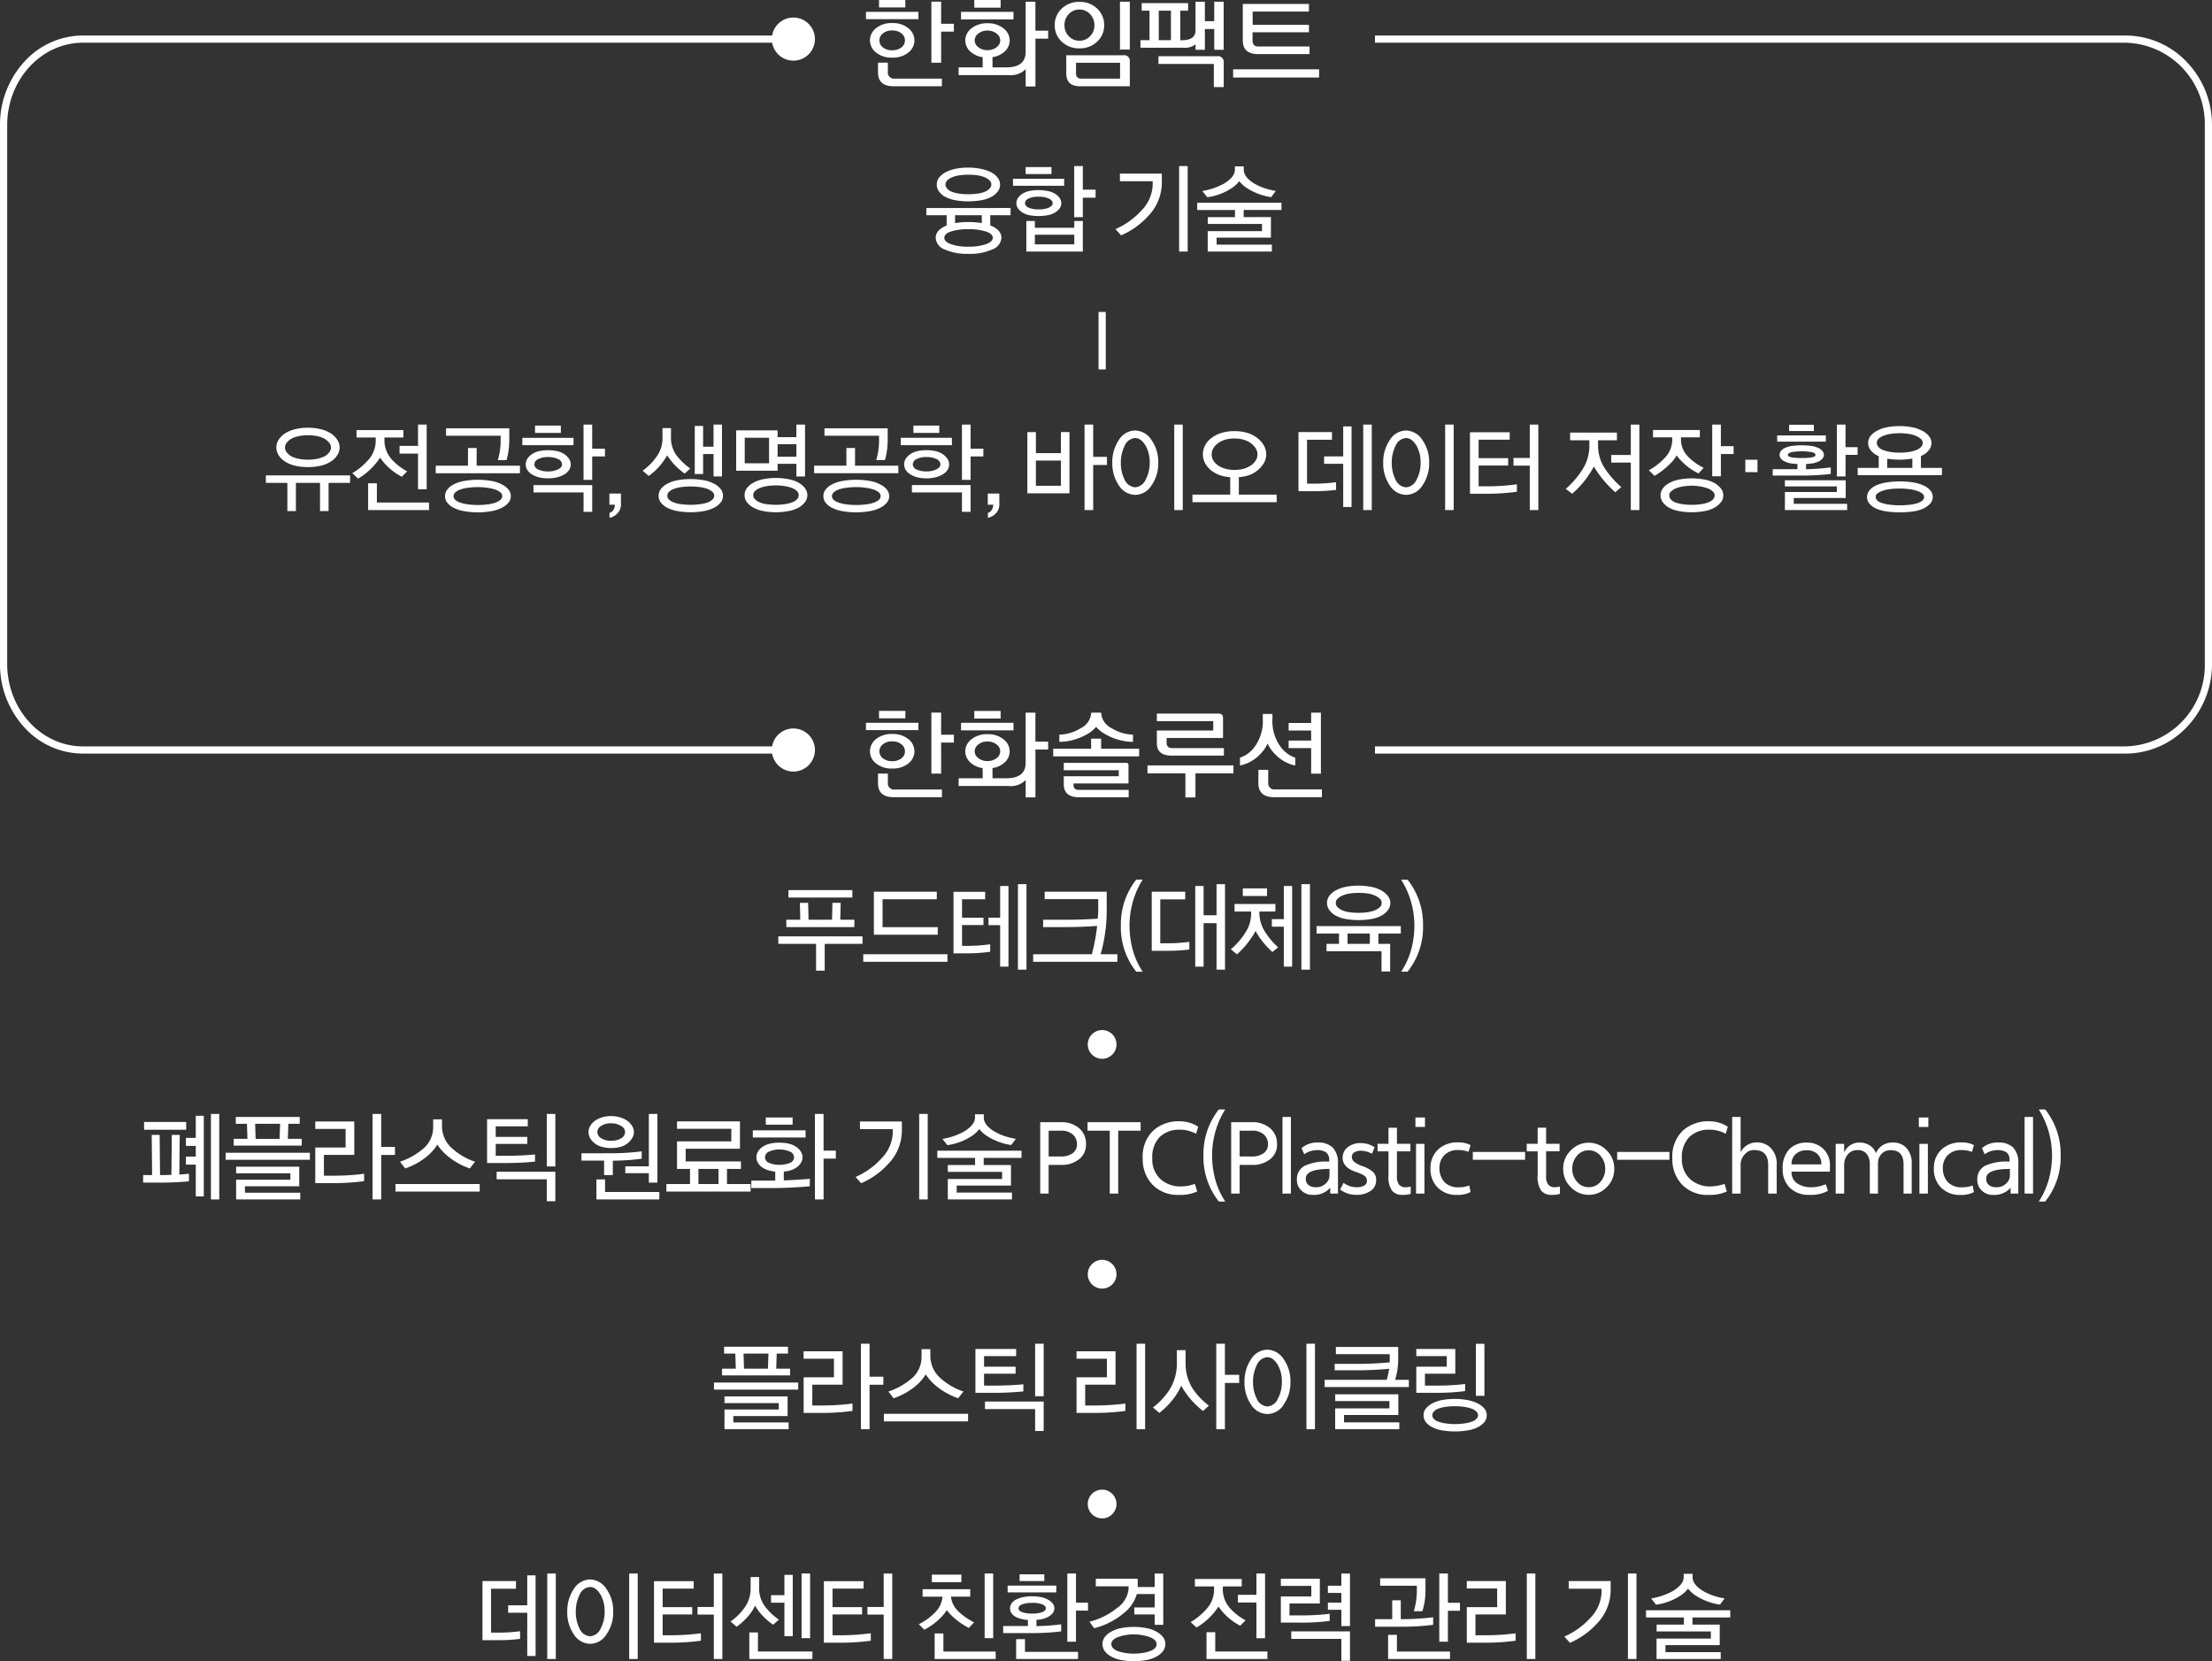
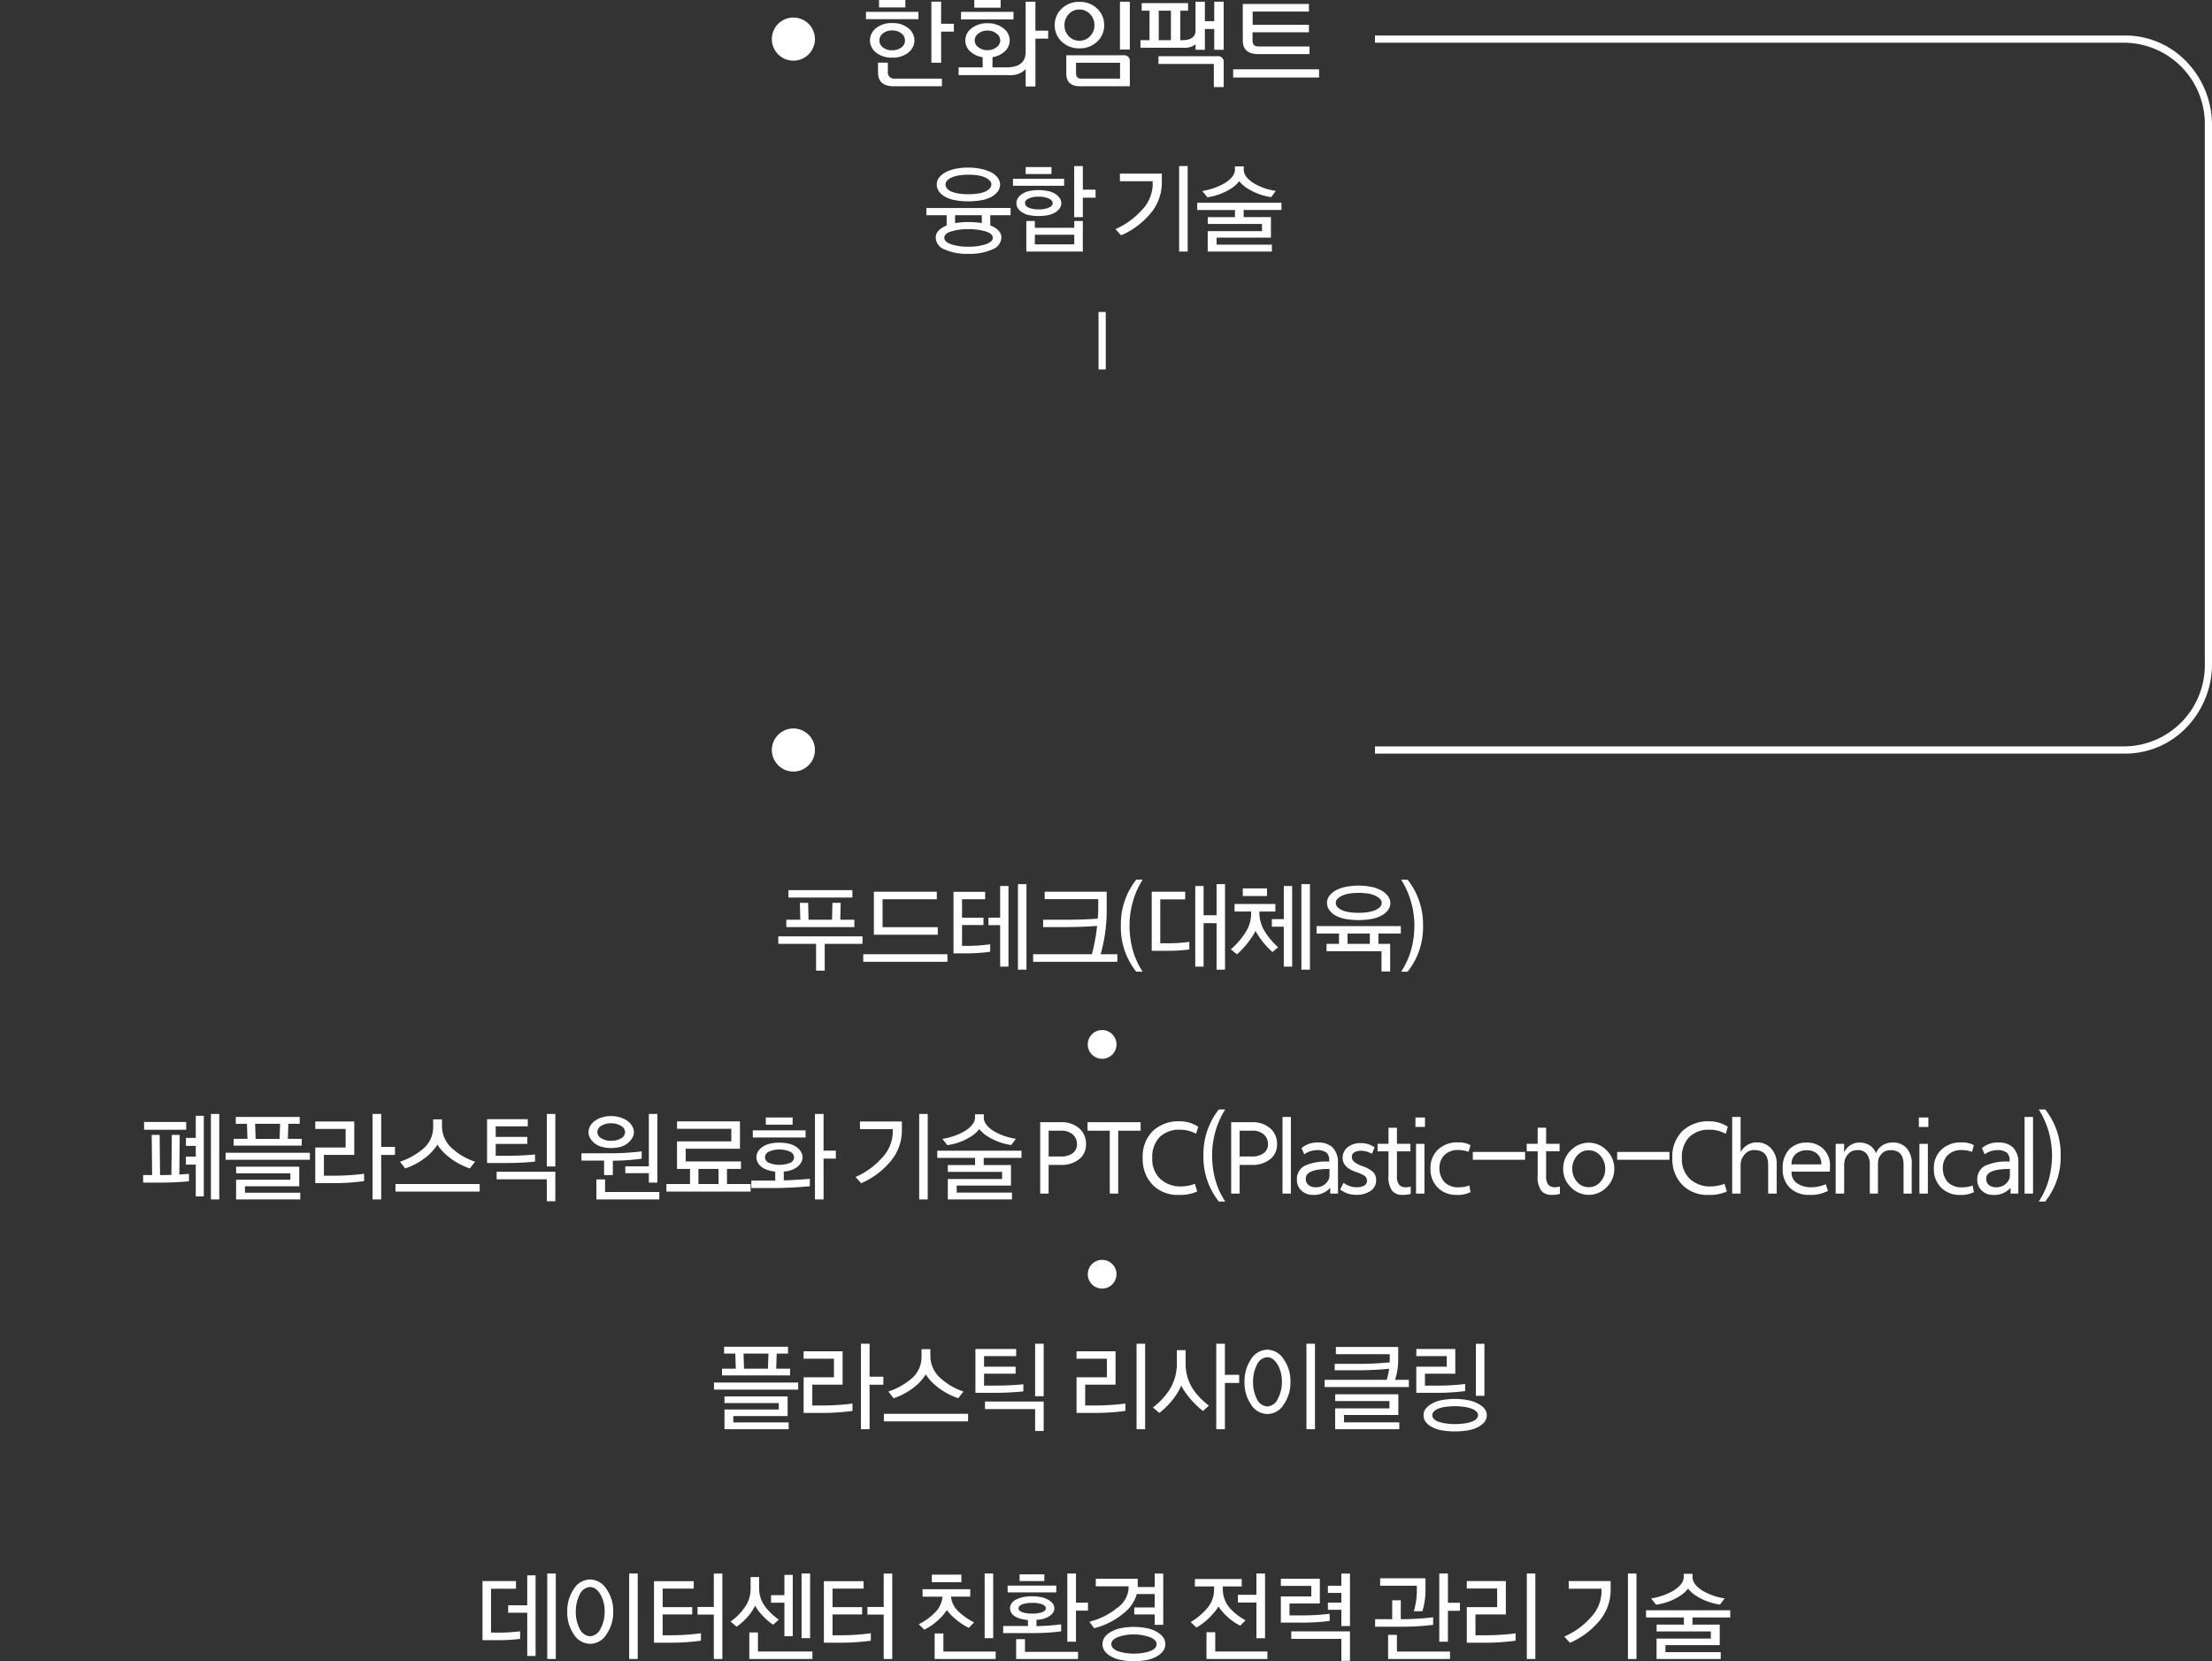
<svg xmlns="http://www.w3.org/2000/svg" width="275.809" height="207.102" viewBox="0 0 275.809 207.102">
  <rect x="0" y="0" width="275.809" height="207.102" fill="#333333" stroke="none" />
  <g id="그룹_70432" data-name="그룹 70432" transform="translate(-25.961 -1018.556)">
    <path id="패스_18981" data-name="패스 18981" d="M-15.286-8a1.421,1.421,0,0,1-.307.871,2.41,2.41,0,0,1-.846.683,4.259,4.259,0,0,1-1.272.4,9.327,9.327,0,0,1-1.548.125,8.992,8.992,0,0,1-1.529-.125,4.419,4.419,0,0,1-1.266-.4,2.289,2.289,0,0,1-.833-.683A1.46,1.46,0,0,1-23.183-8a1.4,1.4,0,0,1,.295-.89,2.623,2.623,0,0,1,.821-.664,4.549,4.549,0,0,1,1.272-.432,7.946,7.946,0,0,1,1.535-.144,7.626,7.626,0,0,1,1.535.15,5.351,5.351,0,0,1,1.272.414,2.354,2.354,0,0,1,.859.689A1.447,1.447,0,0,1-15.286-8Zm-1.09-.013a.7.7,0,0,0-.207-.5,1.865,1.865,0,0,0-.6-.395,3.74,3.74,0,0,0-.915-.257A7.5,7.5,0,0,0-19.26-9.24a7.088,7.088,0,0,0-1.172.088,3.661,3.661,0,0,0-.884.251,1.658,1.658,0,0,0-.583.4.735.735,0,0,0-.194.489.793.793,0,0,0,.188.483,1.376,1.376,0,0,0,.589.407,4.163,4.163,0,0,0,.89.232,7.5,7.5,0,0,0,1.166.081,8.453,8.453,0,0,0,1.166-.075,3.546,3.546,0,0,0,.915-.238,1.665,1.665,0,0,0,.6-.407A.732.732,0,0,0-16.377-8.012Zm2.394,2.92v.9h-2.532v1.266l.276.125q1.115.539,1.115,1.416A1.656,1.656,0,0,1-16.239.066a6.79,6.79,0,0,1-3.008.558A6.786,6.786,0,0,1-22.2.079a1.645,1.645,0,0,1-1.115-1.46q0-.877,1.115-1.416a1.741,1.741,0,0,1,.251-.113V-4.189h-2.532v-.9Zm-3.585,1.88v-.978H-20.9v.99a9.065,9.065,0,0,1,1.654-.138A10.122,10.122,0,0,1-17.567-3.211Zm-1.679.765a6.909,6.909,0,0,0-2.15.282q-.846.282-.846.783t.84.808a6.373,6.373,0,0,0,2.156.307,6.6,6.6,0,0,0,2.181-.307q.865-.307.865-.808t-.865-.783A7.143,7.143,0,0,0-19.247-2.447ZM-7.3-7.861h-6.38v-.877H-7.3ZM-8.882-9.328H-12.1v-.865h3.221Zm1.228,3.635a1.1,1.1,0,0,1-.219.664,1.892,1.892,0,0,1-.583.514,2.743,2.743,0,0,1-.915.326,6.087,6.087,0,0,1-1.115.1,6.193,6.193,0,0,1-1.09-.094,2.487,2.487,0,0,1-.9-.332,1.752,1.752,0,0,1-.57-.514,1.147,1.147,0,0,1-.207-.664,1.162,1.162,0,0,1,.2-.645,1.862,1.862,0,0,1,.577-.545,2.57,2.57,0,0,1,.9-.338,5.816,5.816,0,0,1,1.09-.1,5.708,5.708,0,0,1,1.134.113,2.687,2.687,0,0,1,.9.326,1.96,1.96,0,0,1,.583.539A1.121,1.121,0,0,1-7.653-5.693Zm-1.078,0q0-.351-.483-.577A3.031,3.031,0,0,0-10.486-6.5a2.9,2.9,0,0,0-1.228.219q-.464.219-.464.583t.451.564a2.958,2.958,0,0,0,1.241.213A3.2,3.2,0,0,0-9.22-5.129Q-8.731-5.342-8.731-5.693Zm3.76,1.742H-6.049v-6.367h1.078v2.945H-3.38v1H-4.971ZM-6.037-1.758H-10.95v1.2h4.913ZM-4.971.336h-7.044v-3.81h1.065v.852h4.913v-.852h1.065ZM4.88-9.378v1.153A5.986,5.986,0,0,1,3.238-4.152,9.8,9.8,0,0,1-.2-1.682l-.7-.777A9.5,9.5,0,0,0,2.336-4.778a4.814,4.814,0,0,0,1.4-3.071v-.577H-.346v-.953Zm3.221-.94V.336H7.036V-10.318Zm6.994.451q0,.915,1.291,1.717a7.638,7.638,0,0,0,2.707.927l-.577.777a7.538,7.538,0,0,1-2.983-1.1,4,4,0,0,1-1-.89,3.786,3.786,0,0,1-1.015.915,7.292,7.292,0,0,1-2.97,1.09L9.931-7.21a8.35,8.35,0,0,0,2.732-.94q1.329-.827,1.329-1.717v-.414h1.1Zm4.7,4.124v.9H15.082v.89h3.4v2.557H11.711v.877H18.6V.336h-8V-2.209h6.768V-3.1H10.608v-.852H14v-.89H9.292v-.9Z" transform="translate(165.947 1049.578)" fill="#fff" />
-     <path id="패스_18982" data-name="패스 18982" d="M-107.273-7.46a1.79,1.79,0,0,1-.3.965,2.536,2.536,0,0,1-.827.8,3.834,3.834,0,0,1-1.272.514,7.18,7.18,0,0,1-1.56.163,7.12,7.12,0,0,1-1.548-.163,3.834,3.834,0,0,1-1.272-.514,2.475,2.475,0,0,1-.821-.8,1.817,1.817,0,0,1-.295-.965,1.806,1.806,0,0,1,.295-.971,2.618,2.618,0,0,1,.821-.808,4.22,4.22,0,0,1,1.278-.514,6.656,6.656,0,0,1,1.542-.175,6.712,6.712,0,0,1,1.554.175,4.22,4.22,0,0,1,1.278.514,2.686,2.686,0,0,1,.827.808A1.779,1.779,0,0,1-107.273-7.46Zm-1.078,0a.993.993,0,0,0-.244-.62,2.022,2.022,0,0,0-.645-.52,3.479,3.479,0,0,0-.89-.288,5.758,5.758,0,0,0-1.1-.1,5.688,5.688,0,0,0-1.09.1,3.479,3.479,0,0,0-.89.288,1.951,1.951,0,0,0-.639.52,1.008,1.008,0,0,0-.238.62,1.008,1.008,0,0,0,.238.62,1.951,1.951,0,0,0,.639.52,3.854,3.854,0,0,0,.89.276,5.688,5.688,0,0,0,1.09.1,5.758,5.758,0,0,0,1.1-.1,3.854,3.854,0,0,0,.89-.276,1.707,1.707,0,0,0,.645-.508A1.043,1.043,0,0,0-108.351-7.46Zm2.381,3.472v.94h-2.682V.461h-1.065V-3.049h-3.008V.461h-1.065V-3.049h-2.682v-.94Zm4.286-4.349a3.505,3.505,0,0,0,.965,2.419A7.031,7.031,0,0,0-98.851-4.49l-.664.677a7.513,7.513,0,0,1-2.093-1.6,7.079,7.079,0,0,1-.614-.79,8.458,8.458,0,0,1-.664.877,8.31,8.31,0,0,1-2.081,1.742l-.727-.677a8.134,8.134,0,0,0,1.93-1.579,3.575,3.575,0,0,0,.99-2.494v-.376h-2.394v-.927h5.841v.927h-2.356Zm5.264-1.98v8.059H-97.5V-6.7H-99.8v-.965H-97.5v-2.657Zm.3,10.654h-7.6V-3h1.09V-.6h6.5Zm10-10.19v1.441a9.262,9.262,0,0,1-.338,2.519h-1.09a8.546,8.546,0,0,0,.351-2.319v-.714H-94v-.927Zm1.329,5.6h-10.5v-.94h4.023V-7.4h1.078v2.206h5.4Zm-1.141,2.858a1.27,1.27,0,0,1-.3.821,2.467,2.467,0,0,1-.827.633A4.453,4.453,0,0,1-88.41.486a9.823,9.823,0,0,1-1.642.138A9.749,9.749,0,0,1-91.682.486,4.617,4.617,0,0,1-93.048.06a2.292,2.292,0,0,1-.8-.633,1.322,1.322,0,0,1-.282-.821,1.348,1.348,0,0,1,.282-.827,2.258,2.258,0,0,1,.8-.639A4.378,4.378,0,0,1-91.682-3.3a9.749,9.749,0,0,1,1.629-.138A9.823,9.823,0,0,1-88.41-3.3a4.225,4.225,0,0,1,1.354.439,2.467,2.467,0,0,1,.827.633A1.286,1.286,0,0,1-85.929-1.394Zm-1.065,0a.6.6,0,0,0-.238-.476,2.174,2.174,0,0,0-.639-.351,5.486,5.486,0,0,0-.965-.213,8.414,8.414,0,0,0-1.216-.088,9,9,0,0,0-1.2.081,4.511,4.511,0,0,0-.971.219,1.872,1.872,0,0,0-.608.345.629.629,0,0,0-.232.483.619.619,0,0,0,.213.464,1.691,1.691,0,0,0,.614.338,4.708,4.708,0,0,0,1,.226,9.3,9.3,0,0,0,1.178.075,9.792,9.792,0,0,0,1.216-.075,4.546,4.546,0,0,0,.978-.213,1.932,1.932,0,0,0,.627-.345A.612.612,0,0,0-86.994-1.394Zm8.886-6.355h-6.38v-.915h6.38Zm-1.579-1.529h-3.221v-.915h3.221Zm-3.6,2.645a2.61,2.61,0,0,1,.921-.382,5.208,5.208,0,0,1,1.072-.107,5.456,5.456,0,0,1,1.1.107,2.608,2.608,0,0,1,.934.382,2.232,2.232,0,0,1,.583.57,1.224,1.224,0,0,1,.219.708,1.244,1.244,0,0,1-.219.721,1.793,1.793,0,0,1-.583.533,3.319,3.319,0,0,1-.94.37,4.82,4.82,0,0,1-1.09.119,4.68,4.68,0,0,1-1.072-.119,3.154,3.154,0,0,1-.921-.37,1.816,1.816,0,0,1-.57-.539,1.267,1.267,0,0,1-.207-.714,1.306,1.306,0,0,1,.2-.708A1.925,1.925,0,0,1-83.284-6.633Zm3.748,1.278a.752.752,0,0,0-.508-.664,2.8,2.8,0,0,0-1.247-.251,2.608,2.608,0,0,0-1.209.251.749.749,0,0,0-.483.664.718.718,0,0,0,.476.639,2.715,2.715,0,0,0,1.216.238,2.8,2.8,0,0,0,1.247-.251Q-79.537-4.979-79.537-5.355Zm3.76-4.963V-7.31h1.592v.965h-1.592v2.92h-1.078v-6.893ZM-83.1-2.773h7.32V.561h-1.078V-1.858H-83.1Zm9.463,1.053h1.441V-.379A1.546,1.546,0,0,1-72.643.762a1.8,1.8,0,0,1-.978.539V.686a.843.843,0,0,0,.483-.37,1.165,1.165,0,0,0,.182-.645h-.677Zm6.618-6.856v-1.3h1.065v1.065a3.7,3.7,0,0,0,.7,2.356,8.352,8.352,0,0,0,1.7,1.617l-.7.627A9.128,9.128,0,0,1-65.6-5.392a11.12,11.12,0,0,1-.84-1.09,7.152,7.152,0,0,1-.639.965,7.484,7.484,0,0,1-1.654,1.6l-.765-.652A7.05,7.05,0,0,0-67.63-6.508,3.784,3.784,0,0,0-67.016-8.576Zm7.42,4.725h-1.053V-6.646h-1.3v2.494h-1.04v-6h1.04v2.594h1.3v-2.757H-59.6ZM-63.519.611A9.094,9.094,0,0,1-65.086.473a4.623,4.623,0,0,1-1.3-.4,2.447,2.447,0,0,1-.821-.658,1.371,1.371,0,0,1-.295-.859,1.373,1.373,0,0,1,.288-.846,2.475,2.475,0,0,1,.827-.671,4.116,4.116,0,0,1,1.3-.426,9.094,9.094,0,0,1,1.567-.138,9.237,9.237,0,0,1,1.592.138,4.273,4.273,0,0,1,1.316.426,2.516,2.516,0,0,1,.846.671,1.354,1.354,0,0,1,.295.846,1.328,1.328,0,0,1-.3.852,2.528,2.528,0,0,1-.84.652,4.522,4.522,0,0,1-1.316.414A9.237,9.237,0,0,1-63.519.611Zm0-.927A9.005,9.005,0,0,0-62.3-.4a4.2,4.2,0,0,0,.971-.232,1.646,1.646,0,0,0,.551-.351.647.647,0,0,0,.213-.464.617.617,0,0,0-.2-.457,2.114,2.114,0,0,0-.577-.37,3.944,3.944,0,0,0-.959-.244A8.652,8.652,0,0,0-63.519-2.6a8.5,8.5,0,0,0-1.191.081,3.742,3.742,0,0,0-.953.244,1.791,1.791,0,0,0-.57.37.648.648,0,0,0-.182.457.655.655,0,0,0,.182.451,1.6,1.6,0,0,0,.57.363,3.612,3.612,0,0,0,.965.238A9.3,9.3,0,0,0-63.519-.316Zm10.854-4.249h-5.164V-9.6h5.164v.852h2.344v-1.567h1.078v6.467h-1.078V-5.43h-2.344Zm0-3.309v1.567h2.344V-7.874ZM-53.73-5.493V-8.676h-3.033v3.184Zm3.7,3.973a.7.7,0,0,0-.207-.5,1.781,1.781,0,0,0-.6-.376,4.122,4.122,0,0,0-.94-.251,7.089,7.089,0,0,0-1.115-.088,7.051,7.051,0,0,0-1.1.088,3.675,3.675,0,0,0-.921.251,1.8,1.8,0,0,0-.583.376.7.7,0,0,0-.207.5.707.707,0,0,0,.213.508,1.847,1.847,0,0,0,.577.382,3.145,3.145,0,0,0,.946.244,8.955,8.955,0,0,0,1.072.069,8.109,8.109,0,0,0,1.109-.075,3.959,3.959,0,0,0,.946-.238,1.724,1.724,0,0,0,.6-.382A.718.718,0,0,0-50.033-1.519Zm1.078,0a1.4,1.4,0,0,1-.295.865,2.767,2.767,0,0,1-.8.689,4.048,4.048,0,0,1-1.272.432A8.54,8.54,0,0,1-52.89.611,8.3,8.3,0,0,1-54.432.467,3.839,3.839,0,0,1-55.7.022a2.43,2.43,0,0,1-.8-.677,1.438,1.438,0,0,1-.282-.865,1.438,1.438,0,0,1,.282-.865,2.43,2.43,0,0,1,.8-.677,3.933,3.933,0,0,1,1.266-.451,7.968,7.968,0,0,1,1.542-.15,8.194,8.194,0,0,1,1.573.15,4.152,4.152,0,0,1,1.272.439,2.486,2.486,0,0,1,.808.7A1.447,1.447,0,0,1-48.955-1.519Zm10.014-8.335v1.441a9.261,9.261,0,0,1-.338,2.519h-1.09a8.546,8.546,0,0,0,.351-2.319v-.714h-6.806v-.927Zm1.329,5.6h-10.5v-.94h4.023V-7.4h1.078v2.206h5.4Zm-1.141,2.858a1.27,1.27,0,0,1-.3.821,2.467,2.467,0,0,1-.827.633,4.453,4.453,0,0,1-1.354.426,9.823,9.823,0,0,1-1.642.138A9.749,9.749,0,0,1-44.505.486,4.618,4.618,0,0,1-45.872.06a2.292,2.292,0,0,1-.8-.633,1.322,1.322,0,0,1-.282-.821,1.348,1.348,0,0,1,.282-.827,2.257,2.257,0,0,1,.8-.639A4.378,4.378,0,0,1-44.505-3.3a9.749,9.749,0,0,1,1.629-.138,9.823,9.823,0,0,1,1.642.138,4.225,4.225,0,0,1,1.354.439,2.467,2.467,0,0,1,.827.633A1.286,1.286,0,0,1-38.753-1.394Zm-1.065,0a.6.6,0,0,0-.238-.476,2.174,2.174,0,0,0-.639-.351,5.486,5.486,0,0,0-.965-.213,8.414,8.414,0,0,0-1.216-.088,9,9,0,0,0-1.2.081,4.51,4.51,0,0,0-.971.219,1.871,1.871,0,0,0-.608.345.629.629,0,0,0-.232.483.619.619,0,0,0,.213.464,1.691,1.691,0,0,0,.614.338,4.708,4.708,0,0,0,1,.226,9.3,9.3,0,0,0,1.178.075A9.792,9.792,0,0,0-41.66-.366a4.546,4.546,0,0,0,.978-.213,1.932,1.932,0,0,0,.627-.345A.612.612,0,0,0-39.818-1.394Zm8.886-6.355h-6.38v-.915h6.38Zm-1.579-1.529h-3.221v-.915h3.221Zm-3.6,2.645a2.61,2.61,0,0,1,.921-.382,5.208,5.208,0,0,1,1.072-.107,5.456,5.456,0,0,1,1.1.107,2.608,2.608,0,0,1,.934.382,2.231,2.231,0,0,1,.583.57,1.224,1.224,0,0,1,.219.708,1.244,1.244,0,0,1-.219.721,1.793,1.793,0,0,1-.583.533,3.319,3.319,0,0,1-.94.37,4.82,4.82,0,0,1-1.09.119,4.68,4.68,0,0,1-1.072-.119,3.154,3.154,0,0,1-.921-.37,1.816,1.816,0,0,1-.57-.539,1.267,1.267,0,0,1-.207-.714,1.306,1.306,0,0,1,.2-.708A1.925,1.925,0,0,1-36.108-6.633Zm3.748,1.278a.752.752,0,0,0-.508-.664,2.8,2.8,0,0,0-1.247-.251,2.608,2.608,0,0,0-1.209.251.749.749,0,0,0-.483.664.718.718,0,0,0,.476.639,2.715,2.715,0,0,0,1.216.238,2.8,2.8,0,0,0,1.247-.251Q-32.36-4.979-32.36-5.355Zm3.76-4.963V-7.31h1.592v.965H-28.6v2.92h-1.078v-6.893Zm-7.32,7.545h7.32V.561h-1.078V-1.858H-35.92Zm9.463,1.053h1.441V-.379A1.546,1.546,0,0,1-25.467.762a1.8,1.8,0,0,1-.978.539V.686a.843.843,0,0,0,.483-.37,1.165,1.165,0,0,0,.182-.645h-.677Zm6-7.658v2.62h3.121v-2.62h1.065v7.633h-5.252V-9.378Zm0,3.547v3.146h3.121V-5.831Zm7.144-4.487v4.023h1.717V-5.28h-1.717V.336h-1.078V-10.318Zm2.381,4.763a4.893,4.893,0,0,1,.815-2.833,2.442,2.442,0,0,1,2.03-1.191A2.5,2.5,0,0,1-6.04-8.388,4.717,4.717,0,0,1-5.2-5.555a4.767,4.767,0,0,1-.84,2.82A2.415,2.415,0,0,1-8.083-1.557a2.447,2.447,0,0,1-2.03-1.178A4.8,4.8,0,0,1-10.928-5.555Zm1.065,0A4.567,4.567,0,0,0-9.4-3.462,1.567,1.567,0,0,0-8.083-2.5a1.567,1.567,0,0,0,1.316-.965,4.377,4.377,0,0,0,.5-2.093,4.192,4.192,0,0,0-.489-2.093q-.577-.99-1.329-.99a1.531,1.531,0,0,0-1.316.99A4.567,4.567,0,0,0-9.863-5.555Zm7.721-4.763V.336H-3.207V-10.318ZM8.261-6.6a2.18,2.18,0,0,1-.32,1.128,3.3,3.3,0,0,1-.9.965,3.484,3.484,0,0,1-1.228.589,5.688,5.688,0,0,1-.965.15v2.181H9.564v.94H-.939v-.94H3.774V-3.75A6.624,6.624,0,0,1,2.8-3.913,3.747,3.747,0,0,1,1.543-4.5a2.923,2.923,0,0,1-.877-.959A2.317,2.317,0,0,1,.365-6.6,2.428,2.428,0,0,1,.659-7.767a2.814,2.814,0,0,1,.884-.959,4.036,4.036,0,0,1,1.241-.583,5.529,5.529,0,0,1,1.5-.194,5.7,5.7,0,0,1,1.535.194,3.721,3.721,0,0,1,1.222.583,3.3,3.3,0,0,1,.9.965A2.245,2.245,0,0,1,8.261-6.6Zm-1.09,0a1.38,1.38,0,0,0-.232-.777,2.558,2.558,0,0,0-.62-.639,2.971,2.971,0,0,0-.909-.426,4.186,4.186,0,0,0-1.122-.138,4.116,4.116,0,0,0-1.115.138,2.983,2.983,0,0,0-.9.426,2.274,2.274,0,0,0-.6.639,1.468,1.468,0,0,0-.213.777,1.489,1.489,0,0,0,.213.765,1.906,1.906,0,0,0,.614.627,3.187,3.187,0,0,0,.89.4,4.116,4.116,0,0,0,1.115.138A4.186,4.186,0,0,0,5.409-4.8a3.172,3.172,0,0,0,.9-.4,2.107,2.107,0,0,0,.633-.627A1.4,1.4,0,0,0,7.17-6.6Zm9.8,4.424a22.125,22.125,0,0,1-2.72.163H12.284v-7.37h4.174v.953H13.349v5.477h.89a21.427,21.427,0,0,0,2.732-.175ZM21.421.336H20.356V-10.318h1.065Zm-3.56-10.428H18.9V-.041h-1.04V-5.43H15.48v-.927h2.381ZM22.85-5.555a4.893,4.893,0,0,1,.815-2.833,2.442,2.442,0,0,1,2.03-1.191,2.5,2.5,0,0,1,2.043,1.191,4.717,4.717,0,0,1,.84,2.833,4.767,4.767,0,0,1-.84,2.82,2.415,2.415,0,0,1-2.043,1.178,2.447,2.447,0,0,1-2.03-1.178A4.8,4.8,0,0,1,22.85-5.555Zm1.065,0a4.567,4.567,0,0,0,.464,2.093,1.567,1.567,0,0,0,1.316.965,1.567,1.567,0,0,0,1.316-.965,4.377,4.377,0,0,0,.5-2.093,4.192,4.192,0,0,0-.489-2.093q-.577-.99-1.329-.99a1.531,1.531,0,0,0-1.316.99A4.567,4.567,0,0,0,23.915-5.555Zm7.721-4.763V.336H30.57V-10.318Zm7.884,8.372a27.307,27.307,0,0,1-3.66.251H33.666V-9.365h4.951v.927H34.744v2.306h3.685v.915H34.744v2.594h1.1a27.211,27.211,0,0,0,3.672-.251Zm2.67-8.372V.336H41.124V-5.2h-2.03v-.953h2.03v-4.161Zm7.445,1.955V-7.7A5.231,5.231,0,0,0,50.6-4.678a12.223,12.223,0,0,0,1.93,2.156l-.752.639A14.422,14.422,0,0,1,49.7-4.189q-.226-.313-.589-.9a10.486,10.486,0,0,1-.6,1A11.075,11.075,0,0,1,46.4-1.695l-.79-.614a10.553,10.553,0,0,0,1.98-2.256A5.481,5.481,0,0,0,48.556-7.7v-.664H46.15v-.953H51.99v.953Zm5.151-1.955V.336H53.72V-5.58H51.276v-.953H53.72v-3.785Zm5.189,1.905a3.059,3.059,0,0,0,.953,2.156,6.837,6.837,0,0,0,1.88,1.329l-.639.7a7.36,7.36,0,0,1-2.118-1.529,4.588,4.588,0,0,1-.614-.727,3.636,3.636,0,0,1-.7.927,9.172,9.172,0,0,1-2.056,1.629l-.714-.7a7.411,7.411,0,0,0,1.88-1.429,3.306,3.306,0,0,0,1.04-2.356v-.313H56.49v-.915H62.33v.915H59.974ZM64.95-3.876H63.872v-6.442H64.95v2.695h1.592v.978H64.95Zm-.777,2.381a.667.667,0,0,0-.238-.489,1.833,1.833,0,0,0-.577-.363,4.869,4.869,0,0,0-.934-.251,6.258,6.258,0,0,0-1.109-.1,6.577,6.577,0,0,0-1.128.1,3.759,3.759,0,0,0-.9.251,1.88,1.88,0,0,0-.564.382.667.667,0,0,0-.213.47.778.778,0,0,0,.2.5,1.306,1.306,0,0,0,.577.382,4.435,4.435,0,0,0,.94.226,7.881,7.881,0,0,0,1.09.075,8.017,8.017,0,0,0,1.1-.075,4.435,4.435,0,0,0,.946-.226,1.454,1.454,0,0,0,.6-.382A.743.743,0,0,0,64.173-1.494Zm1.078,0a1.371,1.371,0,0,1-.295.859,2.66,2.66,0,0,1-.8.671,3.9,3.9,0,0,1-1.285.439,8.845,8.845,0,0,1-1.56.138A8.636,8.636,0,0,1,59.767.473,4.1,4.1,0,0,1,58.5.047a2.525,2.525,0,0,1-.79-.683,1.432,1.432,0,0,1-.276-.859,1.432,1.432,0,0,1,.276-.859,2.4,2.4,0,0,1,.79-.671,3.985,3.985,0,0,1,1.272-.445,8.271,8.271,0,0,1,1.548-.144,8.471,8.471,0,0,1,1.56.144,3.991,3.991,0,0,1,1.285.445,2.746,2.746,0,0,1,.79.677A1.361,1.361,0,0,1,65.251-1.494ZM68-4.39V-5.931h1.517V-4.39Zm10.039-3.8H71.969v-.777h6.066ZM76.543-9.516H73.46v-.777h3.083ZM77.8-6.533a.72.72,0,0,1-.182.451,1.442,1.442,0,0,1-.545.389,2.98,2.98,0,0,1-.915.238q-.288.038-.589.05v.652a29.059,29.059,0,0,0,3.083-.226v.815a30.7,30.7,0,0,1-3.735.2h-3.5v-.79H74.5V-5.4q-.3-.013-.589-.05a3,3,0,0,1-.927-.238,1.319,1.319,0,0,1-.545-.389.75.75,0,0,1-.169-.451.825.825,0,0,1,.169-.5,1.29,1.29,0,0,1,.545-.395,3.106,3.106,0,0,1,.921-.244,8.835,8.835,0,0,1,1.109-.069,8.891,8.891,0,0,1,1.128.069,3.1,3.1,0,0,1,.915.244,1.466,1.466,0,0,1,.551.395A.773.773,0,0,1,77.8-6.533Zm-1.053.013q0-.276-.508-.37a6.823,6.823,0,0,0-1.222-.094,6.656,6.656,0,0,0-1.2.094q-.508.094-.508.37,0,.213.508.295a7.658,7.658,0,0,0,1.2.081,7.85,7.85,0,0,0,1.222-.081Q76.744-6.307,76.744-6.52Zm3.748,2.67H79.414v-6.467h1.078V-7.5H82v.953h-1.5Zm.2,4.186H72.934V-1.908h6.48v-.7h-6.48v-.765h7.583v2.206h-6.48v.727h6.655ZM91.208-8.012a1.4,1.4,0,0,1-.307.865,2.443,2.443,0,0,1-.846.677q-.075.038-.163.075v1.479h2.62v.9h-10.5v-.9h2.62V-6.382a1.293,1.293,0,0,1-.188-.088,2.319,2.319,0,0,1-.833-.677,1.433,1.433,0,0,1-.295-.865,1.4,1.4,0,0,1,.295-.89,2.487,2.487,0,0,1,.821-.652A4.183,4.183,0,0,1,85.7-9.992a8.3,8.3,0,0,1,1.535-.138,8.043,8.043,0,0,1,1.542.144,4.37,4.37,0,0,1,1.266.432,2.577,2.577,0,0,1,.859.683A1.369,1.369,0,0,1,91.208-8.012Zm-2.381,1.93a8.82,8.82,0,0,1-1.592.138,9.215,9.215,0,0,1-1.542-.125v1.153h3.133Zm1.291-1.943a.661.661,0,0,0-.207-.483,2.006,2.006,0,0,0-.6-.382,3.706,3.706,0,0,0-.909-.263,7.088,7.088,0,0,0-1.172-.088,6.86,6.86,0,0,0-1.159.088,4.146,4.146,0,0,0-.9.251,1.673,1.673,0,0,0-.589.389.717.717,0,0,0-.188.489.768.768,0,0,0,.188.476,1.4,1.4,0,0,0,.6.4,4.129,4.129,0,0,0,.877.238,6.973,6.973,0,0,0,1.166.088A7.687,7.687,0,0,0,88.394-6.9a3.925,3.925,0,0,0,.921-.244,1.626,1.626,0,0,0,.6-.395A.72.72,0,0,0,90.117-8.024Zm1.253,6.731a1.216,1.216,0,0,1-.313.815A2.628,2.628,0,0,1,90.2.148a4.529,4.529,0,0,1-1.347.37,12.126,12.126,0,0,1-1.611.107,11.507,11.507,0,0,1-1.6-.113A4.777,4.777,0,0,1,84.3.148a2.294,2.294,0,0,1-.833-.614,1.278,1.278,0,0,1-.295-.827,1.3,1.3,0,0,1,.295-.808,2.193,2.193,0,0,1,.833-.633,5.245,5.245,0,0,1,1.347-.376,10.257,10.257,0,0,1,1.6-.125,10.744,10.744,0,0,1,1.6.119,4.951,4.951,0,0,1,1.354.382,2.362,2.362,0,0,1,.859.62A1.254,1.254,0,0,1,91.371-1.294Zm-1.078,0a.546.546,0,0,0-.263-.451,2.364,2.364,0,0,0-.577-.3,5.142,5.142,0,0,0-.94-.213,8.605,8.605,0,0,0-1.266-.088,9.322,9.322,0,0,0-1.228.075,4.206,4.206,0,0,0-.953.226,2.212,2.212,0,0,0-.57.288.534.534,0,0,0-.244.451.6.6,0,0,0,.213.457,1.625,1.625,0,0,0,.6.32,5.533,5.533,0,0,0,.953.2,9.322,9.322,0,0,0,1.228.075,10.521,10.521,0,0,0,1.235-.069,5.221,5.221,0,0,0,.971-.194,1.708,1.708,0,0,0,.6-.313A.594.594,0,0,0,90.293-1.294Z" transform="translate(175.582 1081.807)" fill="#fff" />
    <path id="패스_18983" data-name="패스 18983" d="M2.735-10.444H6.019v.927H2.735ZM7.649-8.05H1.106v-.915H7.649ZM4.377-3.262A3.032,3.032,0,0,1,2.359-3.9a1.916,1.916,0,0,1-.752-1.51,1.933,1.933,0,0,1,.752-1.517,3.012,3.012,0,0,1,2.018-.639A3.012,3.012,0,0,1,6.4-6.922a1.933,1.933,0,0,1,.752,1.517A1.916,1.916,0,0,1,6.4-3.9,3.032,3.032,0,0,1,4.377-3.262Zm0-.915a1.8,1.8,0,0,0,1.147-.351,1.075,1.075,0,0,0,.445-.877,1.092,1.092,0,0,0-.445-.884,1.775,1.775,0,0,0-1.147-.357,1.775,1.775,0,0,0-1.147.357,1.092,1.092,0,0,0-.445.884,1.075,1.075,0,0,0,.445.877A1.8,1.8,0,0,0,4.377-4.177Zm6.1-3.3h1.592V-6.5H10.481v3.873H9.265v-7.608h1.216ZM4.7-.643h5.878V.31H4.553Q2.61.31,2.61-1.432v-1.2H3.838v1.1A.776.776,0,0,0,4.7-.643Zm9.914-9.8H17.9v.953H14.617Zm4.888,2.419H12.963v-.94h6.543ZM15.657-3.312A2.87,2.87,0,0,1,14.266-3.9a1.877,1.877,0,0,1-.777-1.5,1.894,1.894,0,0,1,.777-1.51,3.054,3.054,0,0,1,1.993-.633,3.054,3.054,0,0,1,1.993.633,1.894,1.894,0,0,1,.777,1.51,1.877,1.877,0,0,1-.777,1.5,2.756,2.756,0,0,1-1.366.577v1.278H18.6q2.419,0,2.419-1.93v-6.254h1.216v3.61h1.592v.99H22.238V.335H21.022V-1.821a2.647,2.647,0,0,1-2.168.739H12.662v-.965h3Zm.6-.877a1.8,1.8,0,0,0,1.122-.357,1.053,1.053,0,0,0,.47-.859,1.069,1.069,0,0,0-.47-.865,1.779,1.779,0,0,0-1.122-.363,1.779,1.779,0,0,0-1.122.363,1.069,1.069,0,0,0-.47.865,1.053,1.053,0,0,0,.47.859A1.8,1.8,0,0,0,16.259-4.19ZM24.644-7.3a2.759,2.759,0,0,1,.871-2.068,3.057,3.057,0,0,1,2.212-.84,3.058,3.058,0,0,1,2.212.84A2.759,2.759,0,0,1,30.81-7.3a2.731,2.731,0,0,1-.871,2.043,3.058,3.058,0,0,1-2.212.84,3.057,3.057,0,0,1-2.212-.84A2.731,2.731,0,0,1,24.644-7.3Zm4.951,0a1.949,1.949,0,0,0-.539-1.379,1.747,1.747,0,0,0-1.329-.577,1.741,1.741,0,0,0-1.335.577A1.961,1.961,0,0,0,25.86-7.3a1.917,1.917,0,0,0,.533,1.366,1.759,1.759,0,0,0,1.335.564,1.765,1.765,0,0,0,1.329-.564A1.905,1.905,0,0,0,29.595-7.3Zm3.184,3.033v-5.966h1.228v5.966Zm1.228,1.5V.31H27.815q-1.73,0-1.73-1.592V-3.551H33.2A.7.7,0,0,1,34.007-2.761Zm-1.216.15H27.3v1.3q0,.677.652.677h4.838Zm4.825-2.82h1.517V-9.115H37.616Zm4.587.514a2.1,2.1,0,0,1-1.5.426H35.335v-.94h1.128V-9.115h-.978v-.94h5.79v.94H40.3v3.685h.2q1.7,0,1.7-1.216v-3.585h1.166V-7.8h1.166v-2.432h1.178V-4.24H44.535V-6.822H43.369V-4.24H42.2ZM37.579-3.438H44.9a.715.715,0,0,1,.815.8V.41H44.485V-2.473H37.579ZM49.323-9v1.642h7.019v.94H49.31v1.015q0,.752.689.752h6.417V-3.7H50.024q-1.93,0-1.93-1.692V-9.955h8.247V-9ZM57.607-.781H46.891V-1.8H57.607Z" transform="translate(132.828 1029)" fill="#fff" />
    <path id="패스_18984" data-name="패스 18984" d="M-35.864-8.717h-7.971v-.927h7.971Zm.251,2.77v.915H-44.1v-.915h1.742l-.05-2.106h1.028l.05,2.106H-38.4l.05-2.106h1.028l-.05,2.106ZM-34.6-3.879v.94h-4.713V.395h-1.078V-2.939H-45.1v-.94Zm1.416-.2V-9.444h7.846v.94H-32.1V-5.02h6.881v.94Zm9.175,2.432v.94h-10.5v-.94Zm5.327-.313a19.307,19.307,0,0,1-2.757.2h-1.817V-9.431h3.948V-8.5H-22.19V-6.2h2.67v.915h-2.67v2.594h.752a19.844,19.844,0,0,0,2.757-.2ZM-14.156.27h-1.065V-10.384h1.065Zm-3.284-10.428h1.04V-.106h-1.04V-5.27h-1.454v-.94h1.454Zm13.286.714v2.018a20.226,20.226,0,0,1-.752,5.778h2.081v.94h-10.5v-.94H-6a23.9,23.9,0,0,0,.652-3.534q-1.78.15-4.349.15h-2.381v-.915h2.482q2.544,0,4.324-.138.063-.652.063-1.115V-8.516h-6.68v-.927ZM.333.533h-.8A8.883,8.883,0,0,1-2.387-5.22,8.975,8.975,0,0,1-.469-10.948h.8A10.507,10.507,0,0,0-.914-8.122a11.078,11.078,0,0,0-.395,2.9,11.758,11.758,0,0,0,.37,2.908A9.546,9.546,0,0,0,.333.533Zm5.816-2.77a22.125,22.125,0,0,1-2.72.163H1.461v-7.37H5.635v.953H2.526v5.477h.89A21.427,21.427,0,0,0,6.149-3.19ZM10.6.27H9.545v-5.79H7.928V-.106H6.888V-10.158h1.04v3.647H9.545v-3.873H10.6ZM12.816-9.858h3.021v.953H12.816Zm2.068,3.021a4.432,4.432,0,0,0,.689,2.369,8.992,8.992,0,0,0,1.654,1.955l-.714.589a10.187,10.187,0,0,1-1.855-2.193,3.421,3.421,0,0,1-.251-.439,4.868,4.868,0,0,1-.3.526A10.919,10.919,0,0,1,12.09-1.636l-.765-.627a9.064,9.064,0,0,0,1.842-2.131,4.266,4.266,0,0,0,.689-2.319v-.263H11.789v-.94h5.089v.94H14.884ZM21.189.27H20.124V-10.384h1.065ZM17.93-10.158h1.04V-.106H17.93V-5.082H16.439v-.94H17.93ZM31.216-8.028a1.474,1.474,0,0,1-.307.884,2.348,2.348,0,0,1-.846.7,4.03,4.03,0,0,1-1.272.414,9.327,9.327,0,0,1-1.548.125A9.215,9.215,0,0,1,25.7-6.035a4.026,4.026,0,0,1-1.266-.414,2.257,2.257,0,0,1-.821-.7,1.515,1.515,0,0,1-.295-.884,1.459,1.459,0,0,1,.3-.909,2.509,2.509,0,0,1,.8-.671,4.471,4.471,0,0,1,1.285-.445,7.946,7.946,0,0,1,1.535-.144,8.043,8.043,0,0,1,1.542.144,4.37,4.37,0,0,1,1.266.432,2.737,2.737,0,0,1,.852.708A1.42,1.42,0,0,1,31.216-8.028Zm-6.029.89a3.492,3.492,0,0,0,.884.244,7.622,7.622,0,0,0,1.172.081A7.562,7.562,0,0,0,28.4-6.893a4.157,4.157,0,0,0,.927-.244,2.024,2.024,0,0,0,.6-.407.7.7,0,0,0,.207-.5.7.7,0,0,0-.226-.52,2.067,2.067,0,0,0-.577-.382,3.228,3.228,0,0,0-.909-.269,7.622,7.622,0,0,0-1.172-.081,6.973,6.973,0,0,0-1.166.088,3.5,3.5,0,0,0-.89.263,1.871,1.871,0,0,0-.577.389.723.723,0,0,0-.2.514.717.717,0,0,0,.188.489A1.943,1.943,0,0,0,25.187-7.138Zm7.332,1.98v.927H29.724v1.291h1.466V.5H30.113V-2.024H23.257v-.915h1.554V-4.23H22.016v-.927Zm-3.86,2.218V-4.23H25.876v1.291Zm3.9,3.472a9.674,9.674,0,0,0,1.278-2.845,11.572,11.572,0,0,0,.376-2.908,10.916,10.916,0,0,0-.4-2.9,10.661,10.661,0,0,0-1.253-2.826h.8a8.938,8.938,0,0,1,1.93,5.728A8.846,8.846,0,0,1,33.359.533Z" transform="translate(168.106 1139.169)" fill="#fff" />
    <path id="패스_18985" data-name="패스 18985" d="M-44.824-9.09H-46.24L-46.3-7.21h1.73v.84h-8.485v-.84h1.717L-51.4-9.09H-52.8v-.852h7.971Zm-2.444,0h-3.108l.063,1.88h2.983Zm3.71,3.61V-4.6h-10.5V-5.48ZM-44.749.336h-8V-2.121h6.768v-.8h-6.768V-3.75h7.871v2.444h-6.768v.8h6.893Zm7.959-2.281a27.6,27.6,0,0,1-3.948.251h-2.143V-6.132H-39.1V-8.451h-3.785v-.927h4.863v4.161H-41.8v2.594h1a29.75,29.75,0,0,0,4.011-.238Zm2.131-8.372v4.111h1.717v1h-1.717V.336h-1.078V-10.318Zm7.583,1.491a3.681,3.681,0,0,0,1.341,2.87,7.96,7.96,0,0,0,2.782,1.592l-.652.84A8.68,8.68,0,0,1-26.638-5.3,5.97,5.97,0,0,1-27.653-6.5,6.367,6.367,0,0,1-28.63-5.3a8.553,8.553,0,0,1-3.033,1.78l-.652-.84a8.633,8.633,0,0,0,2.782-1.529A3.511,3.511,0,0,0-28.179-8.7v-.94h1.1Zm4.7,7.244v.94h-10.5v-.94Zm6.893-2.795A35.457,35.457,0,0,1-19.13-4.2h-2.331V-9.666h5.076v.89h-4V-7.46h3.936v.877h-3.936V-5.1h1.2q2.018,0,3.7-.163Zm2.532-5.941v6.543h-1.065v-6.543Zm-7.32,7.207h7.32V.561h-1.065V-2.171h-6.254ZM-2.761-1.946a27.6,27.6,0,0,1-3.948.251H-8.853V-6.132h3.785V-8.451H-8.853v-.927H-3.99v4.161H-7.775v2.594h1a29.75,29.75,0,0,0,4.011-.238ZM-.3-10.318V.336H-1.37V-10.318ZM4.746-7.987a5.861,5.861,0,0,0,.877,3.259A8.792,8.792,0,0,0,7.654-2.6l-.739.664A10.508,10.508,0,0,1,4.721-4.252,5.3,5.3,0,0,1,4.207-5.1a9.458,9.458,0,0,1-.526.99A9.586,9.586,0,0,1,1.475-1.695l-.8-.677A8.75,8.75,0,0,0,2.741-4.59a6.2,6.2,0,0,0,.915-3.5V-9.516h1.09Zm4.9-2.331v3.873h1.78V-5.43H9.647V.336H8.569V-10.318Zm2.444,4.763a4.893,4.893,0,0,1,.815-2.833,2.442,2.442,0,0,1,2.03-1.191,2.5,2.5,0,0,1,2.043,1.191,4.717,4.717,0,0,1,.84,2.833,4.767,4.767,0,0,1-.84,2.82,2.415,2.415,0,0,1-2.043,1.178,2.447,2.447,0,0,1-2.03-1.178A4.8,4.8,0,0,1,12.091-5.555Zm1.065,0a4.567,4.567,0,0,0,.464,2.093,1.567,1.567,0,0,0,1.316.965,1.567,1.567,0,0,0,1.316-.965,4.377,4.377,0,0,0,.5-2.093,4.192,4.192,0,0,0-.489-2.093q-.577-.99-1.329-.99a1.531,1.531,0,0,0-1.316.99A4.567,4.567,0,0,0,13.156-5.555Zm7.721-4.763V.336H19.812V-10.318Zm10.378.4v1.454a8.418,8.418,0,0,1-.389,2.645h1.717v.9H22.08v-.9h7.746a9.668,9.668,0,0,0,.3-1.379,42.3,42.3,0,0,1-4.362.188H23.334v-.8h2.519A41.925,41.925,0,0,0,30.2-8V-9.015H23.484v-.9ZM31.393.336h-8V-2.259h6.768v-.915H23.4v-.84h7.871v2.582H24.5v.915h6.893ZM39.6-4.415a27.162,27.162,0,0,1-3.66.213H33.511V-7.46h3.8V-8.776h-3.8v-.89h4.863v3.083H34.589V-5.1h1.379A28.6,28.6,0,0,0,39.6-5.3Zm2.406-5.9v6.492H40.943v-6.492ZM38.324.611A9.607,9.607,0,0,1,36.795.492,4.222,4.222,0,0,1,35.5.085,2.235,2.235,0,0,1,34.7-.554a1.384,1.384,0,0,1-.282-.852A1.288,1.288,0,0,1,34.7-2.24a2.688,2.688,0,0,1,.815-.645A4.114,4.114,0,0,1,36.8-3.312a9.026,9.026,0,0,1,1.523-.125,8.469,8.469,0,0,1,1.554.138,4.6,4.6,0,0,1,1.291.426A2.589,2.589,0,0,1,42-2.24a1.271,1.271,0,0,1,.295.833,1.338,1.338,0,0,1-.288.846,2.429,2.429,0,0,1-.827.645,4.226,4.226,0,0,1-1.3.407A9.89,9.89,0,0,1,38.324.611Zm0-.915a8.62,8.62,0,0,0,1.141-.075A4.205,4.205,0,0,0,40.417-.6a1.454,1.454,0,0,0,.564-.332.651.651,0,0,0,.226-.47.636.636,0,0,0-.226-.483,1.719,1.719,0,0,0-.551-.332,4.677,4.677,0,0,0-.959-.232,7.926,7.926,0,0,0-1.147-.081,8.433,8.433,0,0,0-1.115.075,3.979,3.979,0,0,0-.94.226,1.419,1.419,0,0,0-.577.37.7.7,0,0,0-.188.457.655.655,0,0,0,.207.464,1.435,1.435,0,0,0,.558.338,5.046,5.046,0,0,0,.946.219A7.665,7.665,0,0,0,38.324-.3Z" transform="translate(169.045 1196.399)" fill="#fff" />
    <path id="패스_18986" data-name="패스 18986" d="M-81.608-2.171a22.125,22.125,0,0,1-2.72.163H-86.3v-7.37h4.174v.953h-3.108v5.477h.89a21.427,21.427,0,0,0,2.732-.175ZM-77.159.336h-1.065V-10.318h1.065Zm-3.56-10.428h1.04V-.041h-1.04V-5.43H-83.1v-.927h2.381Zm4.988,4.537a4.893,4.893,0,0,1,.815-2.833,2.442,2.442,0,0,1,2.03-1.191,2.5,2.5,0,0,1,2.043,1.191A4.717,4.717,0,0,1-70-5.555a4.767,4.767,0,0,1-.84,2.82,2.415,2.415,0,0,1-2.043,1.178,2.447,2.447,0,0,1-2.03-1.178A4.8,4.8,0,0,1-75.73-5.555Zm1.065,0A4.567,4.567,0,0,0-74.2-3.462a1.567,1.567,0,0,0,1.316.965,1.567,1.567,0,0,0,1.316-.965,4.377,4.377,0,0,0,.5-2.093,4.192,4.192,0,0,0-.489-2.093q-.577-.99-1.329-.99a1.531,1.531,0,0,0-1.316.99A4.567,4.567,0,0,0-74.665-5.555Zm7.721-4.763V.336H-68.01V-10.318Zm7.884,8.372a27.307,27.307,0,0,1-3.66.251h-2.193V-9.365h4.951v.927h-3.873v2.306h3.685v.915h-3.685v2.594h1.1a27.211,27.211,0,0,0,3.672-.251Zm2.67-8.372V.336h-1.065V-5.2h-2.03v-.953h2.03v-4.161Zm3.522,1.867V-9.879H-51.8v1.4a3.629,3.629,0,0,0,.689,2.206,7.223,7.223,0,0,0,1.767,1.7l-.714.639a7.816,7.816,0,0,1-1.416-1.241,5.832,5.832,0,0,1-.84-1.141,4.922,4.922,0,0,1-.627,1.028,7.469,7.469,0,0,1-1.679,1.6l-.752-.652a6.828,6.828,0,0,0,1.918-1.98A3.951,3.951,0,0,0-52.869-8.451Zm6.355-1.867h1.065v8.059h-1.065Zm-1.1,7.808h-1.04V-6.683h-1.667v-.94h1.667v-2.532h1.04ZM-45.161.336h-7.871V-2.973h1.078V-.6h6.793Zm7.282-2.281a27.307,27.307,0,0,1-3.66.251h-2.193V-9.365h4.951v.927h-3.873v2.306h3.685v.915h-3.685v2.594h1.1a27.211,27.211,0,0,0,3.672-.251Zm2.67-8.372V.336h-1.065V-5.2h-2.03v-.953h2.03v-4.161Zm8.623,1.078h-3.685v-.94h3.685Zm-1.3,1.8a2.926,2.926,0,0,0,.9,1.817,8.075,8.075,0,0,0,1.98,1.391l-.652.689a8.68,8.68,0,0,1-2.168-1.554,6.724,6.724,0,0,1-.577-.664,5.8,5.8,0,0,1-.614.79,7.784,7.784,0,0,1-2.193,1.654L-31.9-4a7.343,7.343,0,0,0,2.018-1.454,3.141,3.141,0,0,0,.94-1.98h-2.482v-.927h5.941v.927Zm5.264-2.883v8.059h-1.065v-8.059ZM-22.312.336H-29.92V-2.848h1.09V-.592h6.517Zm7.558-8.3h-6.066v-.852h6.066Zm-1.491-1.416h-3.083v-.84h3.083Zm1.253,3.409a.964.964,0,0,1-.232.614,1.8,1.8,0,0,1-.608.476A3.006,3.006,0,0,1-16.7-4.6q-.263.038-.526.063v.777a28.055,28.055,0,0,0,3.083-.226v.877a26.927,26.927,0,0,1-3.672.213h-3.56v-.877h3.083v-.752a5.489,5.489,0,0,1-.551-.075,3.79,3.79,0,0,1-.9-.276,1.5,1.5,0,0,1-.577-.476,1.056,1.056,0,0,1-.2-.614,1.123,1.123,0,0,1,.2-.645,1.385,1.385,0,0,1,.577-.47,3.334,3.334,0,0,1,.9-.307,5.576,5.576,0,0,1,1.053-.094,5.85,5.85,0,0,1,1.078.094,2.982,2.982,0,0,1,.89.307,1.87,1.87,0,0,1,.6.47A.988.988,0,0,1-14.993-5.969Zm-1.065,0q0-.313-.426-.5a3.407,3.407,0,0,0-1.3-.188A3.389,3.389,0,0,0-19-6.476q-.464.182-.464.508,0,.3.47.47a3.629,3.629,0,0,0,1.209.169,3.522,3.522,0,0,0,1.3-.182Q-16.058-5.693-16.058-5.969ZM-12.3-1.82h-1.078v-8.5H-12.3v3.635h1.5v.99h-1.5Zm.263,2.156h-7.721V-2.134h1.1V-.554h6.618Zm5.74-5.753A9.154,9.154,0,0,1-10.042-3.5l-.577-.815A8.715,8.715,0,0,0-7.2-6.006,3.285,3.285,0,0,0-5.743-8.363v-.363H-9.829v-.94H-4.6v1.028h2.118v-1.679h1.065v6.392H-2.484V-5.217H-5.029v-.877h2.544V-7.761H-4.715A4.622,4.622,0,0,1-6.294-5.417Zm5.139,3.9a1.4,1.4,0,0,1-.282.865,2.606,2.606,0,0,1-.808.677A3.839,3.839,0,0,1-3.512.467,8.577,8.577,0,0,1-5.1.611,8.339,8.339,0,0,1-6.664.467,3.792,3.792,0,0,1-7.936.01,2.363,2.363,0,0,1-8.72-.655a1.447,1.447,0,0,1-.269-.865,1.447,1.447,0,0,1,.269-.865,2.363,2.363,0,0,1,.783-.664,3.885,3.885,0,0,1,1.272-.464,8,8,0,0,1,1.56-.15,8.23,8.23,0,0,1,1.592.15,3.933,3.933,0,0,1,1.266.451,2.606,2.606,0,0,1,.808.677A1.4,1.4,0,0,1-1.156-1.519Zm-1.09,0a.668.668,0,0,0-.226-.5,1.8,1.8,0,0,0-.564-.351,5.524,5.524,0,0,0-.946-.257A5.966,5.966,0,0,0-5.1-2.735a5.936,5.936,0,0,0-1.1.107,4.8,4.8,0,0,0-.927.257,1.647,1.647,0,0,0-.551.351.686.686,0,0,0-.213.5.708.708,0,0,0,.226.514,1.56,1.56,0,0,0,.551.351,5.342,5.342,0,0,0,.927.232A6.48,6.48,0,0,0-5.1-.329,7.208,7.208,0,0,0-3.982-.417a4.65,4.65,0,0,0,.946-.238,1.66,1.66,0,0,0,.583-.363A.7.7,0,0,0-2.246-1.519Zm8.26-6.818a3.505,3.505,0,0,0,.965,2.419A7.031,7.031,0,0,0,8.846-4.49l-.664.677a7.513,7.513,0,0,1-2.093-1.6,7.08,7.08,0,0,1-.614-.79,8.458,8.458,0,0,1-.664.877A8.31,8.31,0,0,1,2.73-3.587L2-4.264a8.134,8.134,0,0,0,1.93-1.579,3.575,3.575,0,0,0,.99-2.494v-.376H2.529v-.927H8.37v.927H6.013Zm5.264-1.98v8.059H10.2V-6.7H7.894v-.965H10.2v-2.657Zm.3,10.654h-7.6V-3h1.09V-.6h6.5Zm7.758-4.75a27.162,27.162,0,0,1-3.66.213H13.245V-7.46h3.8V-8.776h-3.8v-.89h4.863v3.083H14.323V-5.1H15.7a28.6,28.6,0,0,0,3.635-.2Zm2.532-5.9v6.543H20.791v-2.03H19.111v-.9h1.679V-7.9H19.111v-.9h1.679v-1.517Zm-7.32,7.207h7.32V.561H20.791V-2.171H14.549ZM31.281-9.729V-8.4a8.765,8.765,0,0,1-.389,2.782H29.827a9.163,9.163,0,0,0,.376-2.67V-8.8H25.628v-.927ZM28.2-4.628a33.163,33.163,0,0,0,4.036-.238v.94a30.639,30.639,0,0,1-3.923.238H25v-.94h2.131V-6.984H28.2ZM34.076-1.82H33v-8.5h1.078v3.647h1.5v1h-1.5ZM34.339.336H26.619V-2.673h1.1V-.592h6.618Zm8.184-2.281a27.6,27.6,0,0,1-3.948.251H36.432V-6.132h3.785V-8.451H36.432v-.927H41.3v4.161H37.51v2.594h1a29.75,29.75,0,0,0,4.011-.238Zm2.457-8.372V.336H43.915V-10.318Zm9.388.94v1.153a5.986,5.986,0,0,1-1.642,4.073,9.8,9.8,0,0,1-3.434,2.469l-.7-.777a9.5,9.5,0,0,0,3.234-2.319,4.814,4.814,0,0,0,1.4-3.071v-.577H49.141v-.953Zm3.221-.94V.336H56.524V-10.318Zm6.994.451q0,.915,1.291,1.717a7.638,7.638,0,0,0,2.707.927L68-6.445a7.539,7.539,0,0,1-2.983-1.1,4,4,0,0,1-1-.89A3.786,3.786,0,0,1,63-7.523a7.292,7.292,0,0,1-2.97,1.09l-.614-.777a8.35,8.35,0,0,0,2.732-.94q1.329-.827,1.329-1.717v-.414h1.1Zm4.7,4.124v.9H64.57v.89h3.4v2.557H61.2v.877h6.893V.336h-8V-2.209h6.768V-3.1H60.1v-.852h3.4v-.89H58.78v-.9Z" transform="translate(172.421 1225.047)" fill="#fff" />
    <path id="패스_18987" data-name="패스 18987" d="M-133.56-2.764h1.115l-.05-5.013h.99l.05,5.013q.714,0,1.416-.025l.05-4.988h.99l-.05,4.951,1.2-.1v.94q-1.817.163-3.56.163h-2.156Zm.113-6.618h5.252v.965h-5.252ZM-124.072.27h-1.04V-10.384h1.04ZM-127-10.158h1V-.106h-1V-4.067h-1.228v-1H-127V-6.4h-1.228v-1H-127Zm12.96,1h-1.416l-.063,1.88h1.73v.84h-8.485v-.84h1.717l-.063-1.88h-1.391v-.852h7.971Zm-2.444,0H-119.6l.063,1.88h2.983Zm3.71,3.61v.877h-10.5v-.877ZM-113.97.27h-8V-2.187h6.768v-.8h-6.768v-.827h7.871v2.444h-6.768v.8h6.893Zm7.959-2.281a27.6,27.6,0,0,1-3.948.251H-112.1V-6.2h3.785V-8.516H-112.1v-.927h4.863v4.161h-3.785v2.594h1a29.75,29.75,0,0,0,4.011-.238Zm2.131-8.372v4.111h1.717v1h-1.717V.27h-1.078V-10.384ZM-96.3-8.893a3.681,3.681,0,0,0,1.341,2.87,7.96,7.96,0,0,0,2.782,1.592l-.652.84a8.68,8.68,0,0,1-3.033-1.78,5.97,5.97,0,0,1-1.015-1.191,6.367,6.367,0,0,1-.978,1.191,8.553,8.553,0,0,1-3.033,1.78l-.652-.84A8.633,8.633,0,0,0-98.754-5.96,3.511,3.511,0,0,0-97.4-8.767v-.94h1.1Zm4.7,7.244v.94h-10.5v-.94ZM-84.7-4.443a35.458,35.458,0,0,1-3.647.175h-2.331V-9.732h5.076v.89h-4v1.316h3.936v.877H-89.6V-5.17h1.2q2.018,0,3.7-.163Zm2.532-5.941v6.543h-1.065v-6.543Zm-7.32,7.207h7.32V.5h-1.065V-2.237h-6.254Zm17.121-4.938a1.445,1.445,0,0,1-.238.771,2.441,2.441,0,0,1-.627.671,2.363,2.363,0,0,1-.89.414,4.7,4.7,0,0,1-1.115.125,4.277,4.277,0,0,1-1.065-.132,2.562,2.562,0,0,1-.89-.407,2.138,2.138,0,0,1-.62-.671,1.535,1.535,0,0,1-.219-.771,1.556,1.556,0,0,1,.219-.783,2.016,2.016,0,0,1,.62-.658,3.017,3.017,0,0,1,.89-.414,3.773,3.773,0,0,1,1.065-.15,3.891,3.891,0,0,1,1.109.15,3.214,3.214,0,0,1,.9.414,2.286,2.286,0,0,1,.627.658A1.464,1.464,0,0,1-72.371-8.115Zm-1.1,0a.921.921,0,0,0-.514-.783,2.328,2.328,0,0,0-1.253-.32,2.178,2.178,0,0,0-1.209.313.921.921,0,0,0-.483.79.9.9,0,0,0,.5.771,2.227,2.227,0,0,0,1.2.307,2.4,2.4,0,0,0,1.253-.307A.893.893,0,0,0-73.474-8.115Zm4.023-2.269v8.56h-1.065V-3h-2.933v-.852h2.933v-6.53Zm-6.041,4.9a30.587,30.587,0,0,0,4.086-.238v.915a27.976,27.976,0,0,1-3.6.251v1.792h-1.09v-1.8h-2.82v-.915ZM-69.2.27h-7.846V-2.225h1.078V-.658H-69.2Zm2.206-3.8V-6.962h6.768V-8.529h-6.768v-.927h7.846v3.409h-6.768v1.579h6.893v.94h-1.742v1.88h2.945v.94h-10.5v-.94h2.945v-1.88Zm5.176,0h-2.507v1.88h2.507Zm10.854-3.923h-6.58v-.89h6.58Zm-1.617-1.592h-3.346v-.9h3.346Zm1.241,4.061a1.338,1.338,0,0,1-.226.721,1.9,1.9,0,0,1-.6.6,2.85,2.85,0,0,1-.927.376,4.548,4.548,0,0,1-.589.088v1.1q1.679-.063,3.246-.2v.927q-2.419.226-4.813.226h-2.482v-.927h2.983V-3.2a3.478,3.478,0,0,1-.6-.1,3.019,3.019,0,0,1-.94-.363,1.817,1.817,0,0,1-.6-.6,1.392,1.392,0,0,1-.207-.714,1.413,1.413,0,0,1,.2-.721,1.851,1.851,0,0,1,.6-.608,2.8,2.8,0,0,1,.927-.382,5.045,5.045,0,0,1,1.115-.119,5.228,5.228,0,0,1,1.153.119,2.8,2.8,0,0,1,.927.382,1.983,1.983,0,0,1,.614.608A1.351,1.351,0,0,1-51.34-4.982Zm-1.065,0a.781.781,0,0,0-.533-.714,3.065,3.065,0,0,0-1.31-.251,2.821,2.821,0,0,0-1.26.257.785.785,0,0,0-.52.708.757.757,0,0,0,.52.7,3.012,3.012,0,0,0,1.26.238,3.281,3.281,0,0,0,1.31-.232A.754.754,0,0,0-52.405-4.982ZM-48.721.27H-49.8V-10.384h1.078v4.575h1.529v.99h-1.529Zm9.764-9.713v1.153A5.986,5.986,0,0,1-40.6-4.217a9.8,9.8,0,0,1-3.434,2.469l-.7-.777A9.5,9.5,0,0,0-41.5-4.844a4.814,4.814,0,0,0,1.4-3.071v-.577h-4.086v-.953Zm3.221-.94V.27H-36.8V-10.384Zm6.994.451q0,.915,1.291,1.717a7.638,7.638,0,0,0,2.707.927l-.577.777a7.538,7.538,0,0,1-2.983-1.1,4,4,0,0,1-1-.89,3.786,3.786,0,0,1-1.015.915,7.292,7.292,0,0,1-2.97,1.09l-.614-.777a8.35,8.35,0,0,0,2.732-.94q1.329-.827,1.329-1.717v-.414h1.1Zm4.7,4.124v.9h-4.713v.89h3.4V-1.46h-6.768v.877h6.893V.27h-8V-2.275h6.768v-.89h-6.768v-.852h3.4v-.89h-4.713v-.9Zm2.331,5.352v-8.9h2.557a3.316,3.316,0,0,1,2.369.815A2.5,2.5,0,0,1-16-6.649a2.294,2.294,0,0,1-.777,1.842,3.484,3.484,0,0,1-2.356.777h-1.529V-.457ZM-20.658-8.3v3.221h1.5a2.475,2.475,0,0,0,1.441-.376,1.327,1.327,0,0,0,.589-1.191,1.531,1.531,0,0,0-.6-1.241A2.129,2.129,0,0,0-19.154-8.3Zm7.62,7.846V-8.3h-2.77V-9.356H-9.19V-8.3h-2.795V-.457ZM-2.422-1.673l.288.953A5.058,5.058,0,0,1-4.4-.294,4.36,4.36,0,0,1-7.711-1.567a4.566,4.566,0,0,1-1.216-3.29A4.447,4.447,0,0,1-7.648-8.278,4.678,4.678,0,0,1-4.327-9.469a4.2,4.2,0,0,1,1.272.188,3.859,3.859,0,0,1,1.047.5l-.263.865a4.933,4.933,0,0,0-.852-.345,3.775,3.775,0,0,0-1.128-.157A3.474,3.474,0,0,0-6.821-7.5a3.581,3.581,0,0,0-.915,2.645A3.332,3.332,0,0,0-6.727-2.275a3.692,3.692,0,0,0,2.6.927A5.15,5.15,0,0,0-2.422-1.673ZM1.363.533h-.8A8.883,8.883,0,0,1-1.356-5.22,8.975,8.975,0,0,1,.561-10.948h.8A10.507,10.507,0,0,0,.116-8.122a11.078,11.078,0,0,0-.395,2.9,11.758,11.758,0,0,0,.37,2.908A9.546,9.546,0,0,0,1.363.533ZM2.1-.457v-8.9H4.66a3.316,3.316,0,0,1,2.369.815,2.5,2.5,0,0,1,.79,1.893,2.294,2.294,0,0,1-.777,1.842,3.484,3.484,0,0,1-2.356.777H3.156V-.457ZM3.156-8.3v3.221h1.5A2.475,2.475,0,0,0,6.1-5.458,1.327,1.327,0,0,0,6.69-6.649a1.531,1.531,0,0,0-.6-1.241A2.129,2.129,0,0,0,4.66-8.3ZM8.5-.457v-9.551H9.548V-.457Zm6.919,0h-.965v-.727a2.7,2.7,0,0,1-2.168.89,1.982,1.982,0,0,1-1.416-.533A1.745,1.745,0,0,1,10.3-2.149a1.875,1.875,0,0,1,.946-1.767,6.459,6.459,0,0,1,3.077-.526v-.163a1.218,1.218,0,0,0-.345-.965,1.986,1.986,0,0,0-1.272-.3,2.718,2.718,0,0,0-1.491.514l-.338-.765a2.931,2.931,0,0,1,2.043-.7,2.524,2.524,0,0,1,1.842.627,2.691,2.691,0,0,1,.652,1.968ZM14.361-2.776v-.752q-2.958,0-2.958,1.191a.989.989,0,0,0,.338.815,1.427,1.427,0,0,0,.927.276,1.708,1.708,0,0,0,1.04-.313,1.638,1.638,0,0,0,.589-.752A1.411,1.411,0,0,0,14.361-2.776ZM15.689-.959l.426-.84a2.625,2.625,0,0,0,.7.382,2.438,2.438,0,0,0,.9.169,1.959,1.959,0,0,0,.959-.2.639.639,0,0,0,.357-.589.732.732,0,0,0-.338-.658,4.472,4.472,0,0,0-.965-.432Q16.015-3.691,16-4.882a1.654,1.654,0,0,1,.633-1.36A2.574,2.574,0,0,1,18.3-6.749a3,3,0,0,1,1.692.526l-.338.8A3.025,3.025,0,0,0,18.3-5.8a1.654,1.654,0,0,0-.815.188.638.638,0,0,0-.338.6.783.783,0,0,0,.3.6,3.379,3.379,0,0,0,1,.526,3.862,3.862,0,0,1,1.341.733,1.352,1.352,0,0,1,.389,1.009,1.56,1.56,0,0,1-.7,1.36,3.137,3.137,0,0,1-1.824.483A3.118,3.118,0,0,1,16.6-.476,3.43,3.43,0,0,1,15.689-.959Zm6.029-7.708h1.053v2.005H24.45v.94H22.771v3.071a1.659,1.659,0,0,0,.276,1.1,1.089,1.089,0,0,0,.852.307,3.055,3.055,0,0,0,.589-.088V-.42a3.439,3.439,0,0,1-1.028.125,1.626,1.626,0,0,1-1.291-.514A2.908,2.908,0,0,1,21.718-2.7V-5.722H20.352v-.94h1.366ZM25.152-.457v-6.2H26.2v6.2Zm1.115-9.488v1.178H25.077V-9.945Zm5.527,8.473.15.827a3.451,3.451,0,0,1-1.755.351,3.2,3.2,0,0,1-2.312-.89,3.174,3.174,0,0,1-.921-2.394,3.109,3.109,0,0,1,.94-2.369,3.461,3.461,0,0,1,2.482-.89,3.093,3.093,0,0,1,1.567.338l-.238.84a3.517,3.517,0,0,0-1.291-.226,2.3,2.3,0,0,0-1.73.633,2.2,2.2,0,0,0-.614,1.6,2.562,2.562,0,0,0,.583,1.723,2.353,2.353,0,0,0,1.886.683A3.347,3.347,0,0,0,31.795-1.473Zm.439-3.2v-.978h6.517v.978Zm8.084-4h1.053v2.005H43.05v.94H41.371v3.071a1.659,1.659,0,0,0,.276,1.1,1.089,1.089,0,0,0,.852.307,3.055,3.055,0,0,0,.589-.088V-.42a3.439,3.439,0,0,1-1.028.125,1.626,1.626,0,0,1-1.291-.514A2.908,2.908,0,0,1,40.318-2.7V-5.722H38.952v-.94h1.366Zm9.551,5.114a3.119,3.119,0,0,1-.959,2.319,3.082,3.082,0,0,1-2.225.94,3.089,3.089,0,0,1-2.218-.94A3.109,3.109,0,0,1,43.5-3.553a3.094,3.094,0,0,1,.965-2.306,3.089,3.089,0,0,1,2.218-.94,3.072,3.072,0,0,1,2.225.946A3.11,3.11,0,0,1,49.868-3.553Zm-1.128.013a2.411,2.411,0,0,0-.589-1.617,1.852,1.852,0,0,0-1.466-.689,1.846,1.846,0,0,0-1.473.689,2.426,2.426,0,0,0-.583,1.617,2.41,2.41,0,0,0,.583,1.6,1.846,1.846,0,0,0,1.473.689,1.853,1.853,0,0,0,1.473-.683A2.4,2.4,0,0,0,48.74-3.541Zm1.491-1.128v-.978h6.517v.978Zm13.386,3,.288.953a5.058,5.058,0,0,1-2.269.426,4.36,4.36,0,0,1-3.309-1.272,4.566,4.566,0,0,1-1.216-3.29,4.447,4.447,0,0,1,1.278-3.422,4.678,4.678,0,0,1,3.321-1.191,4.2,4.2,0,0,1,1.272.188,3.859,3.859,0,0,1,1.047.5l-.263.865a4.933,4.933,0,0,0-.852-.345,3.775,3.775,0,0,0-1.128-.157,3.474,3.474,0,0,0-2.569.915A3.581,3.581,0,0,0,58.3-4.857a3.332,3.332,0,0,0,1.009,2.582,3.692,3.692,0,0,0,2.6.927A5.15,5.15,0,0,0,63.618-1.673ZM64.57-.457v-9.551h1.053v4.387A2.261,2.261,0,0,1,67.7-6.837a2.323,2.323,0,0,1,1.7.721,2.808,2.808,0,0,1,.721,2.074V-.457H69.057V-4.1q-.025-1.78-1.73-1.78a1.441,1.441,0,0,0-1.047.382,2.228,2.228,0,0,0-.558.821,1.963,1.963,0,0,0-.1.564v3.66ZM76.74-3.19H71.977a1.636,1.636,0,0,0,.714,1.473,3.054,3.054,0,0,0,1.717.47,4.54,4.54,0,0,0,1.83-.376l.276.827a4.469,4.469,0,0,1-2.294.5,3.366,3.366,0,0,1-2.45-.871,3.142,3.142,0,0,1-.9-2.363,3.369,3.369,0,0,1,.815-2.45,2.993,2.993,0,0,1,2.243-.833,2.848,2.848,0,0,1,1.993.771,2.8,2.8,0,0,1,.84,2.175Q76.765-3.428,76.74-3.19ZM71.977-4.1h3.71a1.723,1.723,0,0,0-.476-1.285,1.882,1.882,0,0,0-1.379-.47,1.982,1.982,0,0,0-1.316.451A1.6,1.6,0,0,0,71.977-4.1Zm5.5,3.647v-6.2h1.053v1.078a2.057,2.057,0,0,1,1.993-1.241A2.271,2.271,0,0,1,81.66-6.5a1.9,1.9,0,0,1,.833,1.015,2.259,2.259,0,0,1,.827-1,2.488,2.488,0,0,1,1.366-.338,2.227,2.227,0,0,1,1.585.652,2.766,2.766,0,0,1,.683,2.081V-.457H85.94V-4.1q0-1.767-1.6-1.767a1.492,1.492,0,0,0-.959.295,1.814,1.814,0,0,0-.558.771,3.4,3.4,0,0,0-.075.6V-.457H81.729V-4.13a2.091,2.091,0,0,0-.357-1.235,1.375,1.375,0,0,0-1.209-.508,1.412,1.412,0,0,0-1.015.37,1.964,1.964,0,0,0-.539.871,2.577,2.577,0,0,0-.075.6V-.457Zm10.44,0v-6.2h1.053v6.2Zm1.115-9.488v1.178H87.845V-9.945Zm5.527,8.473.15.827a3.451,3.451,0,0,1-1.755.351,3.2,3.2,0,0,1-2.312-.89,3.174,3.174,0,0,1-.921-2.394,3.109,3.109,0,0,1,.94-2.369,3.461,3.461,0,0,1,2.482-.89,3.093,3.093,0,0,1,1.567.338l-.238.84a3.517,3.517,0,0,0-1.291-.226,2.3,2.3,0,0,0-1.73.633,2.2,2.2,0,0,0-.614,1.6,2.562,2.562,0,0,0,.583,1.723,2.353,2.353,0,0,0,1.886.683A3.347,3.347,0,0,0,94.563-1.473Zm5.69,1.015h-.965v-.727a2.7,2.7,0,0,1-2.168.89A1.982,1.982,0,0,1,95.7-.827a1.745,1.745,0,0,1-.564-1.322,1.875,1.875,0,0,1,.946-1.767,6.46,6.46,0,0,1,3.077-.526v-.163a1.218,1.218,0,0,0-.345-.965,1.986,1.986,0,0,0-1.272-.3,2.718,2.718,0,0,0-1.491.514l-.338-.765a2.931,2.931,0,0,1,2.043-.7A2.524,2.524,0,0,1,99.6-6.2a2.691,2.691,0,0,1,.652,1.968ZM99.2-2.776v-.752q-2.958,0-2.958,1.191a.989.989,0,0,0,.338.815,1.427,1.427,0,0,0,.927.276,1.708,1.708,0,0,0,1.04-.313,1.638,1.638,0,0,0,.589-.752A1.411,1.411,0,0,0,99.2-2.776Zm1.83,2.319v-9.551h1.053V-.457Zm1.767.99a9.674,9.674,0,0,0,1.278-2.845,11.572,11.572,0,0,0,.376-2.908,10.916,10.916,0,0,0-.4-2.9,10.662,10.662,0,0,0-1.253-2.826h.8a8.938,8.938,0,0,1,1.93,5.728A8.846,8.846,0,0,1,103.6.533Z" transform="translate(177.372 1167.817)" fill="#fff" />
-     <path id="패스_18988" data-name="패스 18988" d="M2.735-10.444H6.019v.927H2.735ZM7.649-8.05H1.106v-.915H7.649ZM4.377-3.262A3.032,3.032,0,0,1,2.359-3.9a1.916,1.916,0,0,1-.752-1.51,1.933,1.933,0,0,1,.752-1.517,3.012,3.012,0,0,1,2.018-.639A3.012,3.012,0,0,1,6.4-6.922a1.933,1.933,0,0,1,.752,1.517A1.916,1.916,0,0,1,6.4-3.9,3.032,3.032,0,0,1,4.377-3.262Zm0-.915a1.8,1.8,0,0,0,1.147-.351,1.075,1.075,0,0,0,.445-.877,1.092,1.092,0,0,0-.445-.884,1.775,1.775,0,0,0-1.147-.357,1.775,1.775,0,0,0-1.147.357,1.092,1.092,0,0,0-.445.884,1.075,1.075,0,0,0,.445.877A1.8,1.8,0,0,0,4.377-4.177Zm6.1-3.3h1.592V-6.5H10.481v3.873H9.265v-7.608h1.216ZM4.7-.643h5.878V.31H4.553Q2.61.31,2.61-1.432v-1.2H3.838v1.1A.776.776,0,0,0,4.7-.643Zm9.914-9.8H17.9v.953H14.617Zm4.888,2.419H12.963v-.94h6.543ZM15.657-3.312A2.87,2.87,0,0,1,14.266-3.9a1.877,1.877,0,0,1-.777-1.5,1.894,1.894,0,0,1,.777-1.51,3.054,3.054,0,0,1,1.993-.633,3.054,3.054,0,0,1,1.993.633,1.894,1.894,0,0,1,.777,1.51,1.877,1.877,0,0,1-.777,1.5,2.756,2.756,0,0,1-1.366.577v1.278H18.6q2.419,0,2.419-1.93v-6.254h1.216v3.61h1.592v.99H22.238V.335H21.022V-1.821a2.647,2.647,0,0,1-2.168.739H12.662v-.965h3Zm.6-.877a1.8,1.8,0,0,0,1.122-.357,1.053,1.053,0,0,0,.47-.859,1.069,1.069,0,0,0-.47-.865,1.779,1.779,0,0,0-1.122-.363,1.779,1.779,0,0,0-1.122.363,1.069,1.069,0,0,0-.47.865,1.053,1.053,0,0,0,.47.859A1.8,1.8,0,0,0,16.259-4.19Zm14.175-5.978a2.281,2.281,0,0,0,1.316,1.88,5.267,5.267,0,0,0,2.657.8v.9a7.08,7.08,0,0,1-3.321-.877,4.32,4.32,0,0,1-1.278-.99,4.149,4.149,0,0,1-1.266.99,7.08,7.08,0,0,1-3.321.877v-.9a5.267,5.267,0,0,0,2.657-.8,2.281,2.281,0,0,0,1.316-1.88v-.063h1.241Zm0,3.184v1.253h4.738v.953H24.456v-.953h4.725V-6.985ZM25.772-1.307V-2.3h6.856v-.752H25.772v-.915h7.771a.266.266,0,0,1,.3.3v2.269H26.988v.175q0,.627.677.627h6.2V.322H27.7Q25.772.322,25.772-1.307Zm11.606-5.1V-8h7.031V-9.166H37.378v-.94h7.7q.551,0,.551.526v2.507H38.594v.564q0,.7.677.7h6.467v.94H39.246Q37.378-4.867,37.378-6.408Zm9.551,3.748H42.191v3H40.938v-3H36.212v-.99H46.929Zm4.863-6.831a5.413,5.413,0,0,0,1.065,3.585,3.706,3.706,0,0,0,1.78,1.291v.978a4.785,4.785,0,0,1-2.482-1.379,4.446,4.446,0,0,1-.965-1.366,4.446,4.446,0,0,1-.965,1.366,4.785,4.785,0,0,1-2.482,1.379v-.978a3.706,3.706,0,0,0,1.78-1.291,5.413,5.413,0,0,0,1.065-3.585v-.577h1.2Zm4.825-.739h1.216v7.608H56.617V-5.807H53.81v-.94h2.808V-8H53.81v-.94h2.808ZM52.13-.655h5.828V.31H51.98q-1.943,0-1.943-1.767V-3.1h1.228v1.554A.776.776,0,0,0,52.13-.655Z" transform="translate(132.828 1117.63)" fill="#fff" />
-     <path id="패스_18832" data-name="패스 18832" d="M88.255,89.525H.381v-.9H88.255c5.207,0,9.443-4.618,9.443-10.3V11.191C97.7,5.514,93.462.9,88.255.9H0V0H88.255a9.891,9.891,0,0,1,7.323,3.291,11.6,11.6,0,0,1,3.015,7.9V78.335a11.6,11.6,0,0,1-3.015,7.9A9.891,9.891,0,0,1,88.255,89.525Z" transform="translate(124.555 1112.507) rotate(180)" fill="#fff" />
    <path id="패스_18834" data-name="패스 18834" d="M103.02,92.025H9.466v-.9H103.02a10.123,10.123,0,0,0,9.917-10.3V13.691A10.123,10.123,0,0,0,103.02,3.4H9.466V2.5H103.02a10.561,10.561,0,0,1,7.651,3.283,11.319,11.319,0,0,1,3.161,7.907V80.835a11.319,11.319,0,0,1-3.161,7.907A10.561,10.561,0,0,1,103.02,92.025Z" transform="translate(187.937 1020.482)" fill="#fff" />
    <path id="패스_18989" data-name="패스 18989" d="M2.686,0A2.686,2.686,0,1,1,0,2.686,2.686,2.686,0,0,1,2.686,0Z" transform="translate(122.201 1020.744)" fill="#fff" />
    <path id="패스_18990" data-name="패스 18990" d="M2.686,0A2.686,2.686,0,1,1,0,2.686,2.686,2.686,0,0,1,2.686,0Z" transform="translate(122.201 1109.374)" fill="#fff" />
    <path id="패스_18991" data-name="패스 18991" d="M1.791,0A1.791,1.791,0,1,1,0,1.791,1.791,1.791,0,0,1,1.791,0Z" transform="translate(161.592 1146.975)" fill="#fff" />
    <path id="패스_18992" data-name="패스 18992" d="M1.791,0A1.791,1.791,0,1,1,0,1.791,1.791,1.791,0,0,1,1.791,0Z" transform="translate(161.592 1175.623)" fill="#fff" />
-     <path id="패스_18993" data-name="패스 18993" d="M1.791,0A1.791,1.791,0,1,1,0,1.791,1.791,1.791,0,0,1,1.791,0Z" transform="translate(161.592 1204.271)" fill="#fff" />
    <path id="선_573" data-name="선 573" d="M.4,7.162H-.5V0H.4Z" transform="translate(163.435 1057.449)" fill="#fff" />
  </g>
</svg>